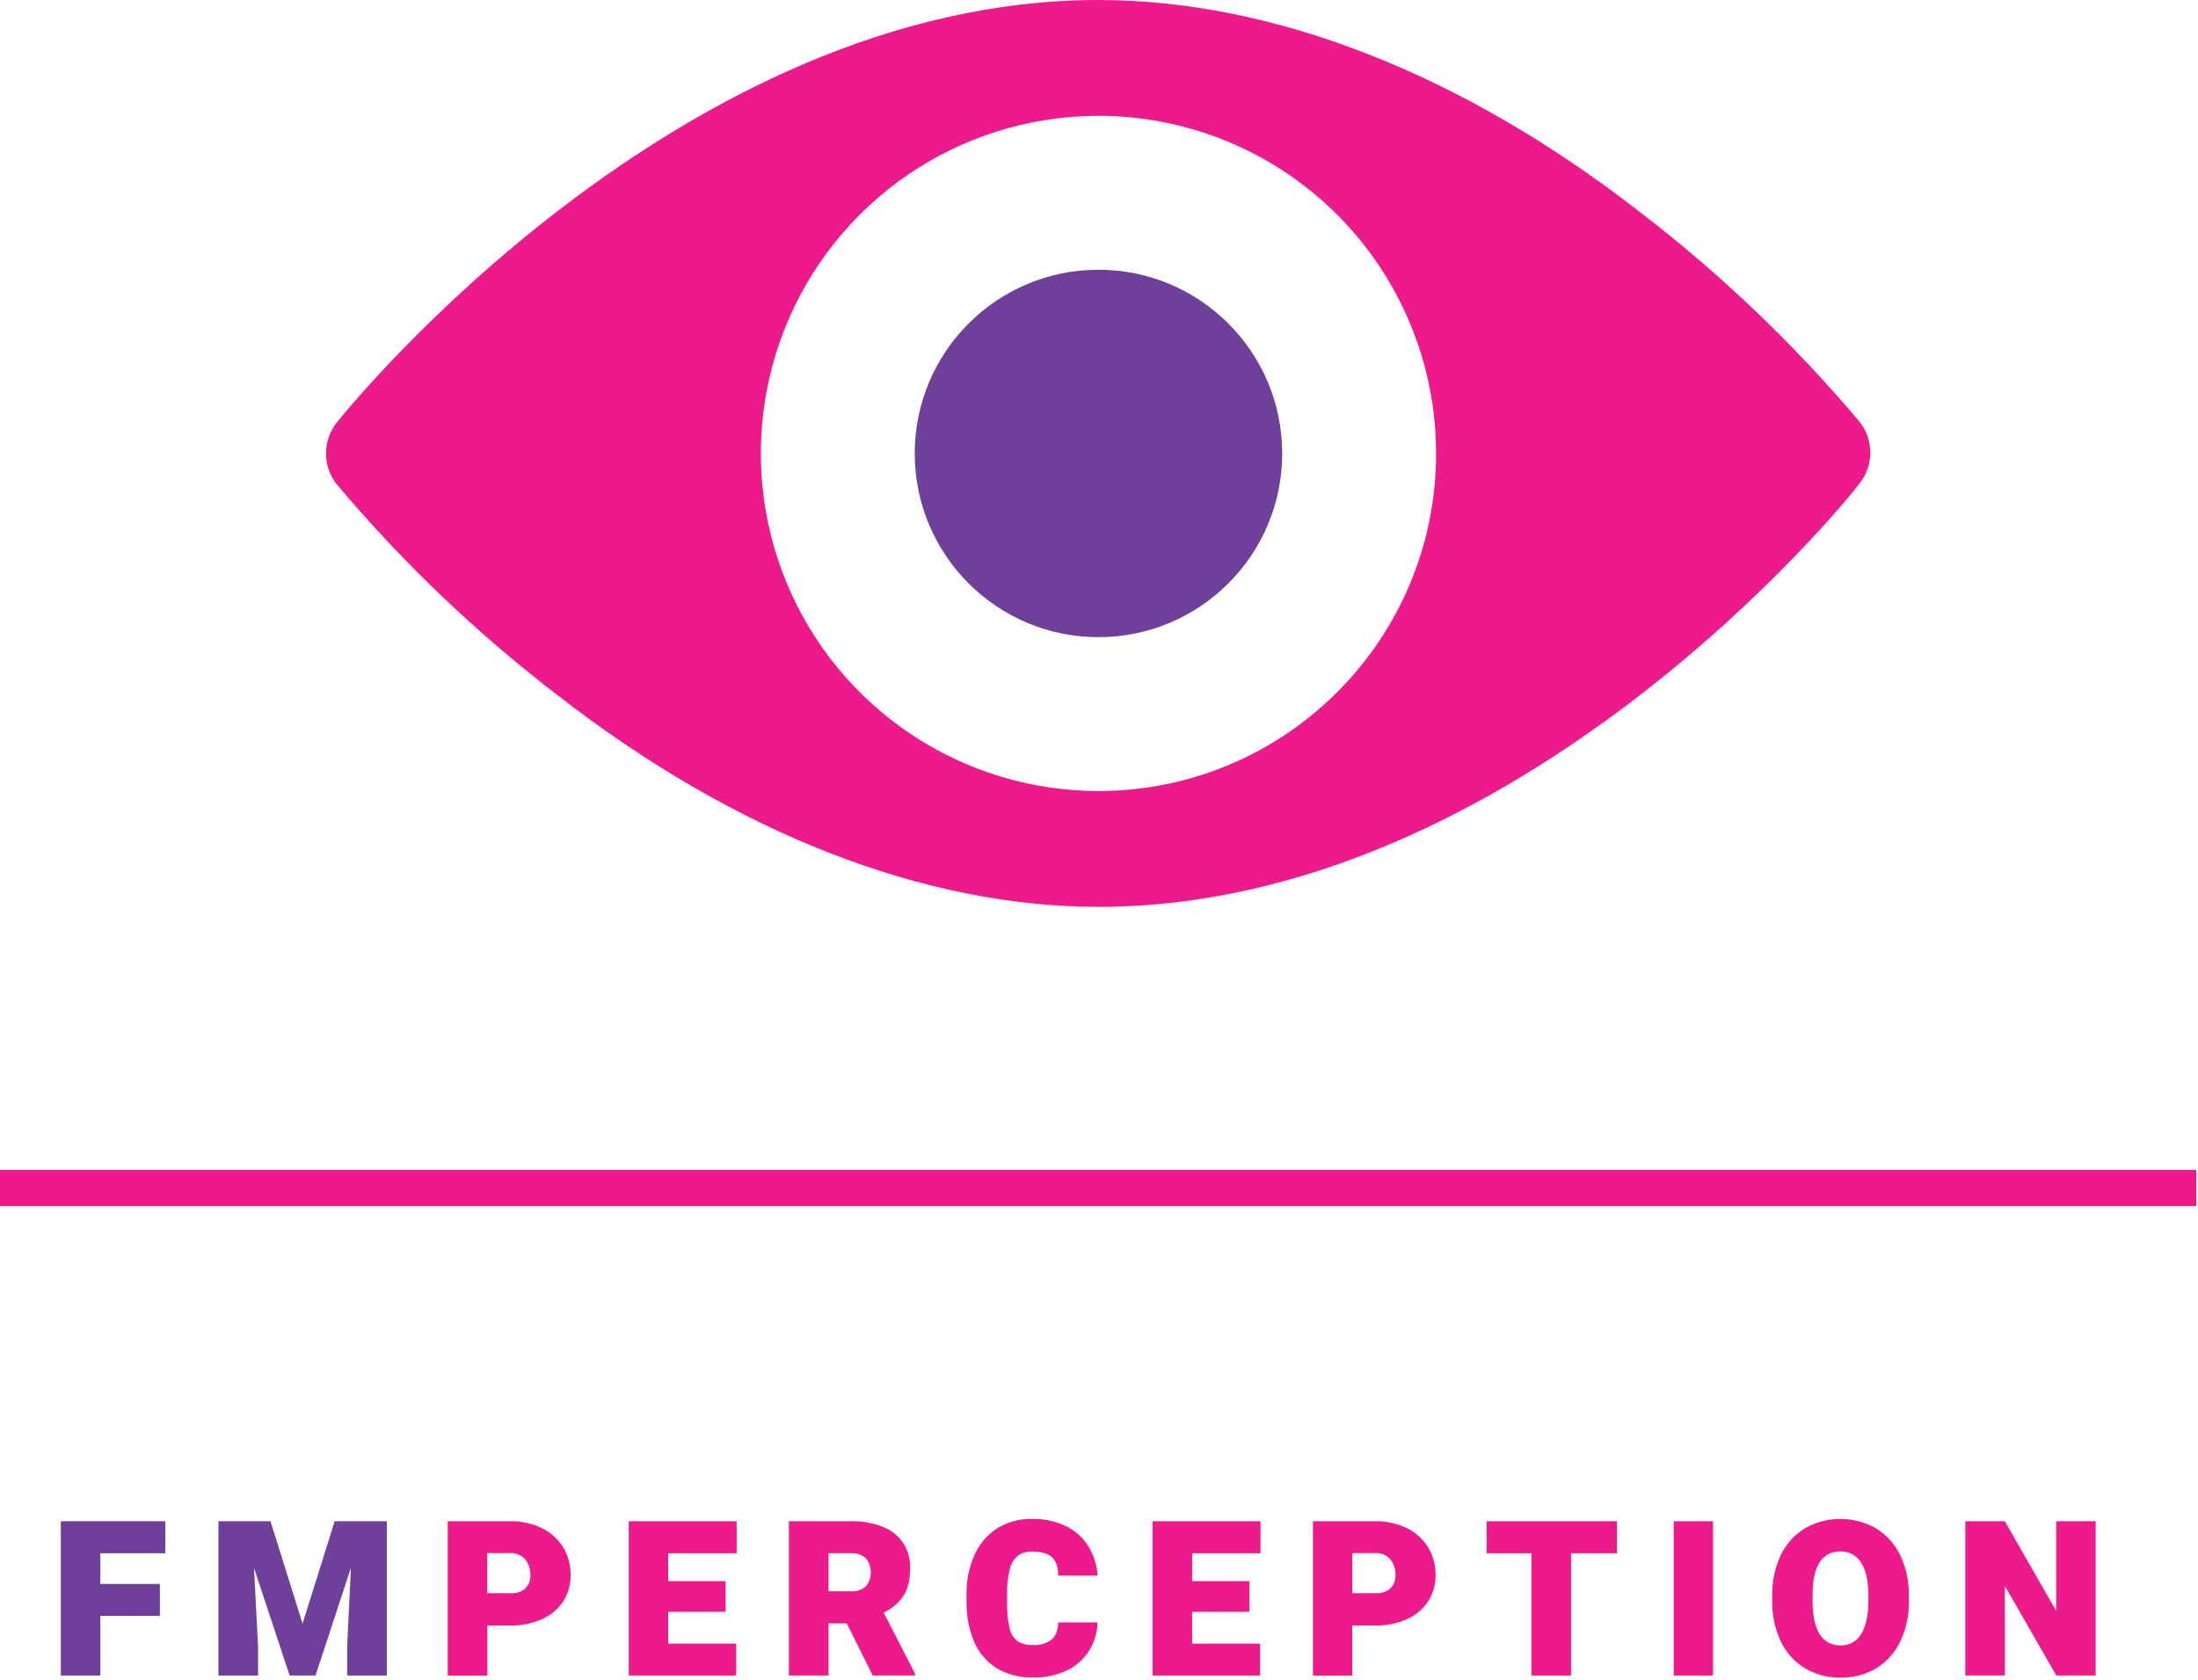
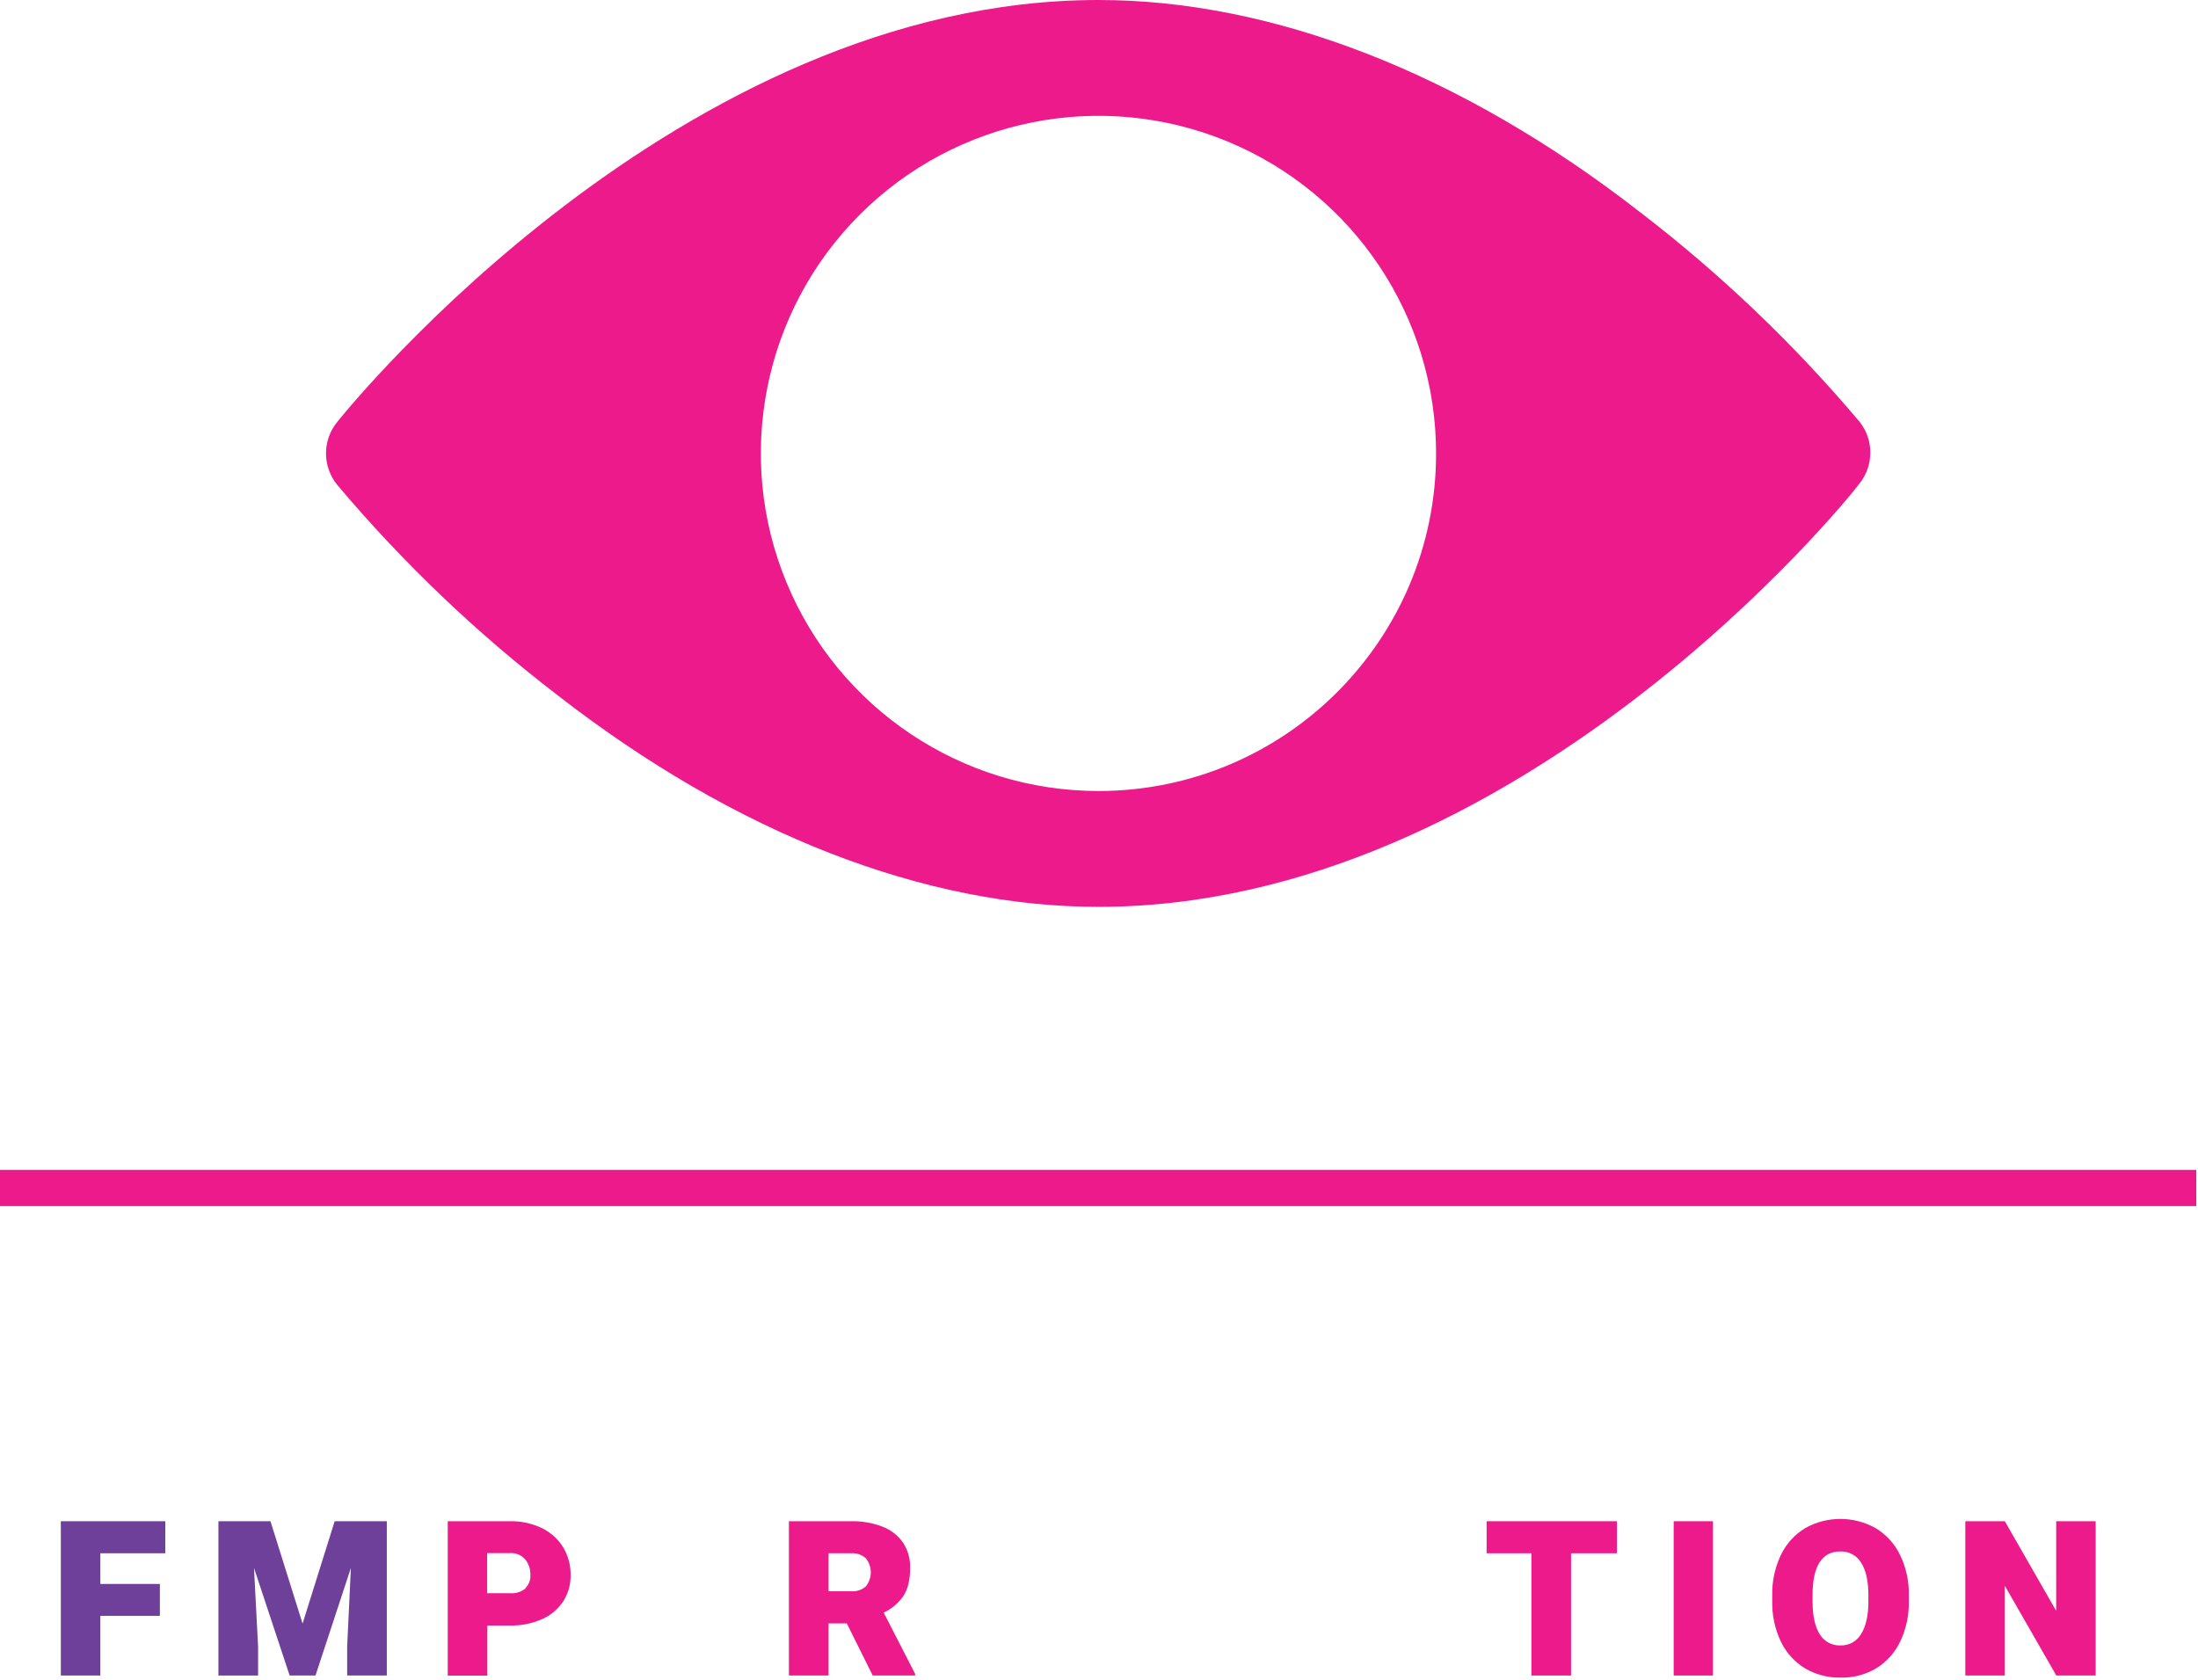
<svg xmlns="http://www.w3.org/2000/svg" width="658px" height="503px" viewBox="0 0 658 503" version="1.1">
  <title>FMPerception</title>
  <g id="FMPerception" stroke="none" stroke-width="1" fill="none" fill-rule="evenodd">
    <g id="PRO743_IDE_Proof+Geist_Tools_FMPERCEPTION" fill-rule="nonzero">
      <g id="Group-2" transform="translate(97.591, 0)">
        <path d="M393.259,63.42 C339.749,21.8 283.259,0 231.259,0 C105.909,0 7.319,121.38 3.359,126.34 C-1.12,131.814 -1.12,139.686 3.359,145.16 C22.982,168.455 45.074,189.552 69.249,208.08 C122.759,249.7 179.249,271.5 231.249,271.5 C356.599,271.5 455.189,150.12 459.149,144.67 C463.37,139.289 463.37,131.721 459.149,126.34 C439.522,103.05 417.429,81.953 393.259,63.42 L393.259,63.42 Z M231.259,236.82 C190.379,236.824 153.522,212.202 137.875,174.435 C122.229,136.668 130.873,93.194 159.778,64.286 C188.683,35.378 232.156,26.729 269.925,42.373 C307.693,58.016 332.319,94.87 332.319,135.75 C332.319,191.569 287.068,236.82 231.249,236.82 L231.259,236.82 Z" id="Shape" fill="#ED1A8B" />
-         <path d="M231.249,80.76 C200.873,80.76 176.249,105.384 176.249,135.76 C176.249,166.136 200.873,190.76 231.249,190.76 C261.625,190.76 286.249,166.136 286.249,135.76 C286.249,105.384 261.625,80.76 231.249,80.76 L231.249,80.76 Z" id="Path" fill="#6F4099" />
      </g>
      <polygon id="Path" fill="#ED1A8B" points="0 350.25 657.48 350.25 657.48 361.08 5.68434189e-14 361.08" />
      <polygon id="Path" fill="#6F4099" points="30.04 465.03 30.04 474.22 47.86 474.22 47.86 483.78 30.04 483.78 30.04 501.63 18.21 501.63 18.21 455.44 49.48 455.44 49.48 465.03" />
      <polygon id="Path" fill="#6F4099" points="115.8 501.63 103.93 501.63 103.93 492.93 105.04 469.44 94.45 501.63 86.71 501.63 76.04 469.44 77.26 492.93 77.26 501.65 65.39 501.65 65.39 455.44 80.97 455.44 90.58 486.09 100.19 455.44 115.8 455.44" />
      <g id="Group" transform="translate(134.04, 454.733)" fill="#ED1A8B">
        <path d="M28.22,2.787 C30.834,4.062 33.032,6.053 34.56,8.527 C36.056,11.034 36.825,13.908 36.78,16.827 C36.829,19.611 36.057,22.349 34.56,24.697 C33.006,27.043 30.808,28.89 28.23,30.017 C25.209,31.351 21.931,32.003 18.63,31.927 L11.85,31.927 L11.85,46.927 L0,46.927 L0,0.707 L18.61,0.707 C21.932,0.634 25.225,1.346 28.22,2.787 L28.22,2.787 Z M23.22,20.787 C24.261,19.748 24.813,18.316 24.74,16.847 C24.806,15.134 24.252,13.454 23.18,12.117 C22.021,10.812 20.321,10.121 18.58,10.247 L11.8,10.247 L11.8,22.247 L18.58,22.247 C20.268,22.415 21.954,21.908 23.27,20.837 L23.22,20.787 Z" id="Shape" />
-         <polygon id="Path" points="66 10.297 66 18.637 83.15 18.637 83.15 27.827 66 27.827 66 37.357 86.33 37.357 86.33 46.897 54.19 46.897 54.19 0.707 86.48 0.707 86.48 10.297" />
        <path d="M139.91,46.397 L139.91,46.897 L127.22,46.897 L119.46,31.297 L114,31.297 L114,46.897 L102.13,46.897 L102.13,0.707 L120.75,0.707 C123.944,0.637 127.122,1.184 130.11,2.317 C132.582,3.251 134.72,4.901 136.25,7.057 C137.742,9.312 138.5,11.974 138.42,14.677 C138.42,18.223 137.753,21.017 136.42,23.057 C134.93,25.224 132.886,26.951 130.5,28.057 L139.91,46.397 Z M114,21.677 L120.78,21.677 C122.37,21.797 123.943,21.278 125.15,20.237 C127.142,17.772 127.142,14.251 125.15,11.787 C123.969,10.729 122.412,10.192 120.83,10.297 L114,10.297 L114,21.677 Z" id="Shape" />
-         <path d="M191.86,39.677 C190.199,42.212 187.856,44.226 185.1,45.487 C181.96,46.898 178.541,47.581 175.1,47.487 C171.359,47.596 167.662,46.654 164.43,44.767 C161.42,42.903 159.051,40.164 157.64,36.917 C156.003,33.073 155.209,28.923 155.31,24.747 L155.31,22.817 C155.212,18.64 156.042,14.494 157.74,10.677 C159.197,7.425 161.58,4.674 164.59,2.767 C167.678,0.89 171.237,-0.068 174.85,0.007 C178.401,-0.08 181.923,0.67 185.13,2.197 C187.863,3.537 190.166,5.616 191.78,8.197 C193.392,10.868 194.345,13.884 194.56,16.997 L182.75,16.997 C182.75,14.507 182.12,12.677 180.92,11.527 C179.72,10.377 177.7,9.797 174.92,9.797 C173.405,9.727 171.909,10.156 170.66,11.017 C169.437,12.074 168.588,13.498 168.24,15.077 C167.628,17.603 167.356,20.199 167.43,22.797 L167.43,24.797 C167.354,27.441 167.606,30.085 168.18,32.667 C168.486,34.224 169.333,35.623 170.57,36.617 C171.95,37.46 173.555,37.861 175.17,37.767 C177.163,37.906 179.141,37.332 180.75,36.147 C182.05,35.077 182.7,33.347 182.75,30.987 L194.52,30.987 C194.458,34.074 193.537,37.084 191.86,39.677 L191.86,39.677 Z" id="Path" />
-         <polygon id="Path" points="222.84 10.297 222.84 18.637 240 18.637 240 27.827 222.84 27.827 222.84 37.357 243.17 37.357 243.17 46.897 211 46.897 211 0.707 243.3 0.707 243.3 10.297" />
-         <path d="M287.15,2.787 C289.765,4.059 291.964,6.05 293.49,8.527 C294.989,11.033 295.762,13.907 295.72,16.827 C295.766,19.612 294.99,22.349 293.49,24.697 C291.936,27.043 289.738,28.89 287.16,30.017 C284.143,31.351 280.868,32.003 277.57,31.927 L270.78,31.927 L270.78,46.927 L259,46.927 L259,0.707 L277.62,0.707 C280.916,0.646 284.18,1.358 287.15,2.787 L287.15,2.787 Z M282.2,20.787 C283.241,19.748 283.793,18.316 283.72,16.847 C283.79,15.135 283.24,13.455 282.17,12.117 C281.01,10.813 279.31,10.122 277.57,10.247 L270.78,10.247 L270.78,22.247 L277.57,22.247 C279.239,22.402 280.901,21.896 282.2,20.837 L282.2,20.787 Z" id="Shape" />
        <polygon id="Path" points="350 10.297 336.27 10.297 336.27 46.897 324.41 46.897 324.41 10.297 311 10.297 311 0.707 350 0.707" />
        <polygon id="Path" points="367 46.897 367 0.707 378.77 0.707 378.77 46.897" />
        <path d="M434.78,36.797 C433.19,40.107 430.676,42.886 427.54,44.797 C424.344,46.658 420.697,47.602 417,47.527 C413.253,47.6 409.559,46.642 406.32,44.757 C403.184,42.849 400.672,40.069 399.09,36.757 C397.297,32.969 396.41,28.816 396.5,24.627 L396.5,22.947 C396.407,18.754 397.293,14.597 399.09,10.807 C400.671,7.501 403.175,4.722 406.3,2.807 C412.881,-0.913 420.929,-0.913 427.51,2.807 C430.653,4.715 433.175,7.494 434.77,10.807 C436.591,14.589 437.489,18.75 437.39,22.947 L437.39,24.627 C437.486,28.832 436.592,33.001 434.78,36.797 L434.78,36.797 Z M423.12,13.127 C421.813,10.961 419.439,9.668 416.91,9.747 C411.35,9.747 408.57,14.137 408.57,22.917 L408.57,24.667 C408.57,28.927 409.27,32.207 410.68,34.477 C411.986,36.693 414.41,38.006 416.98,37.887 C419.509,37.959 421.873,36.633 423.13,34.437 C424.57,32.123 425.29,28.867 425.29,24.667 L425.29,22.917 C425.29,18.647 424.56,15.377 423.12,13.127 L423.12,13.127 Z" id="Shape" />
        <polygon id="Path" points="481.55 46.897 466.13 20.037 466.13 46.897 454.3 46.897 454.3 0.707 466.13 0.707 481.51 27.547 481.51 0.707 493.32 0.707 493.32 46.897" />
      </g>
    </g>
  </g>
</svg>